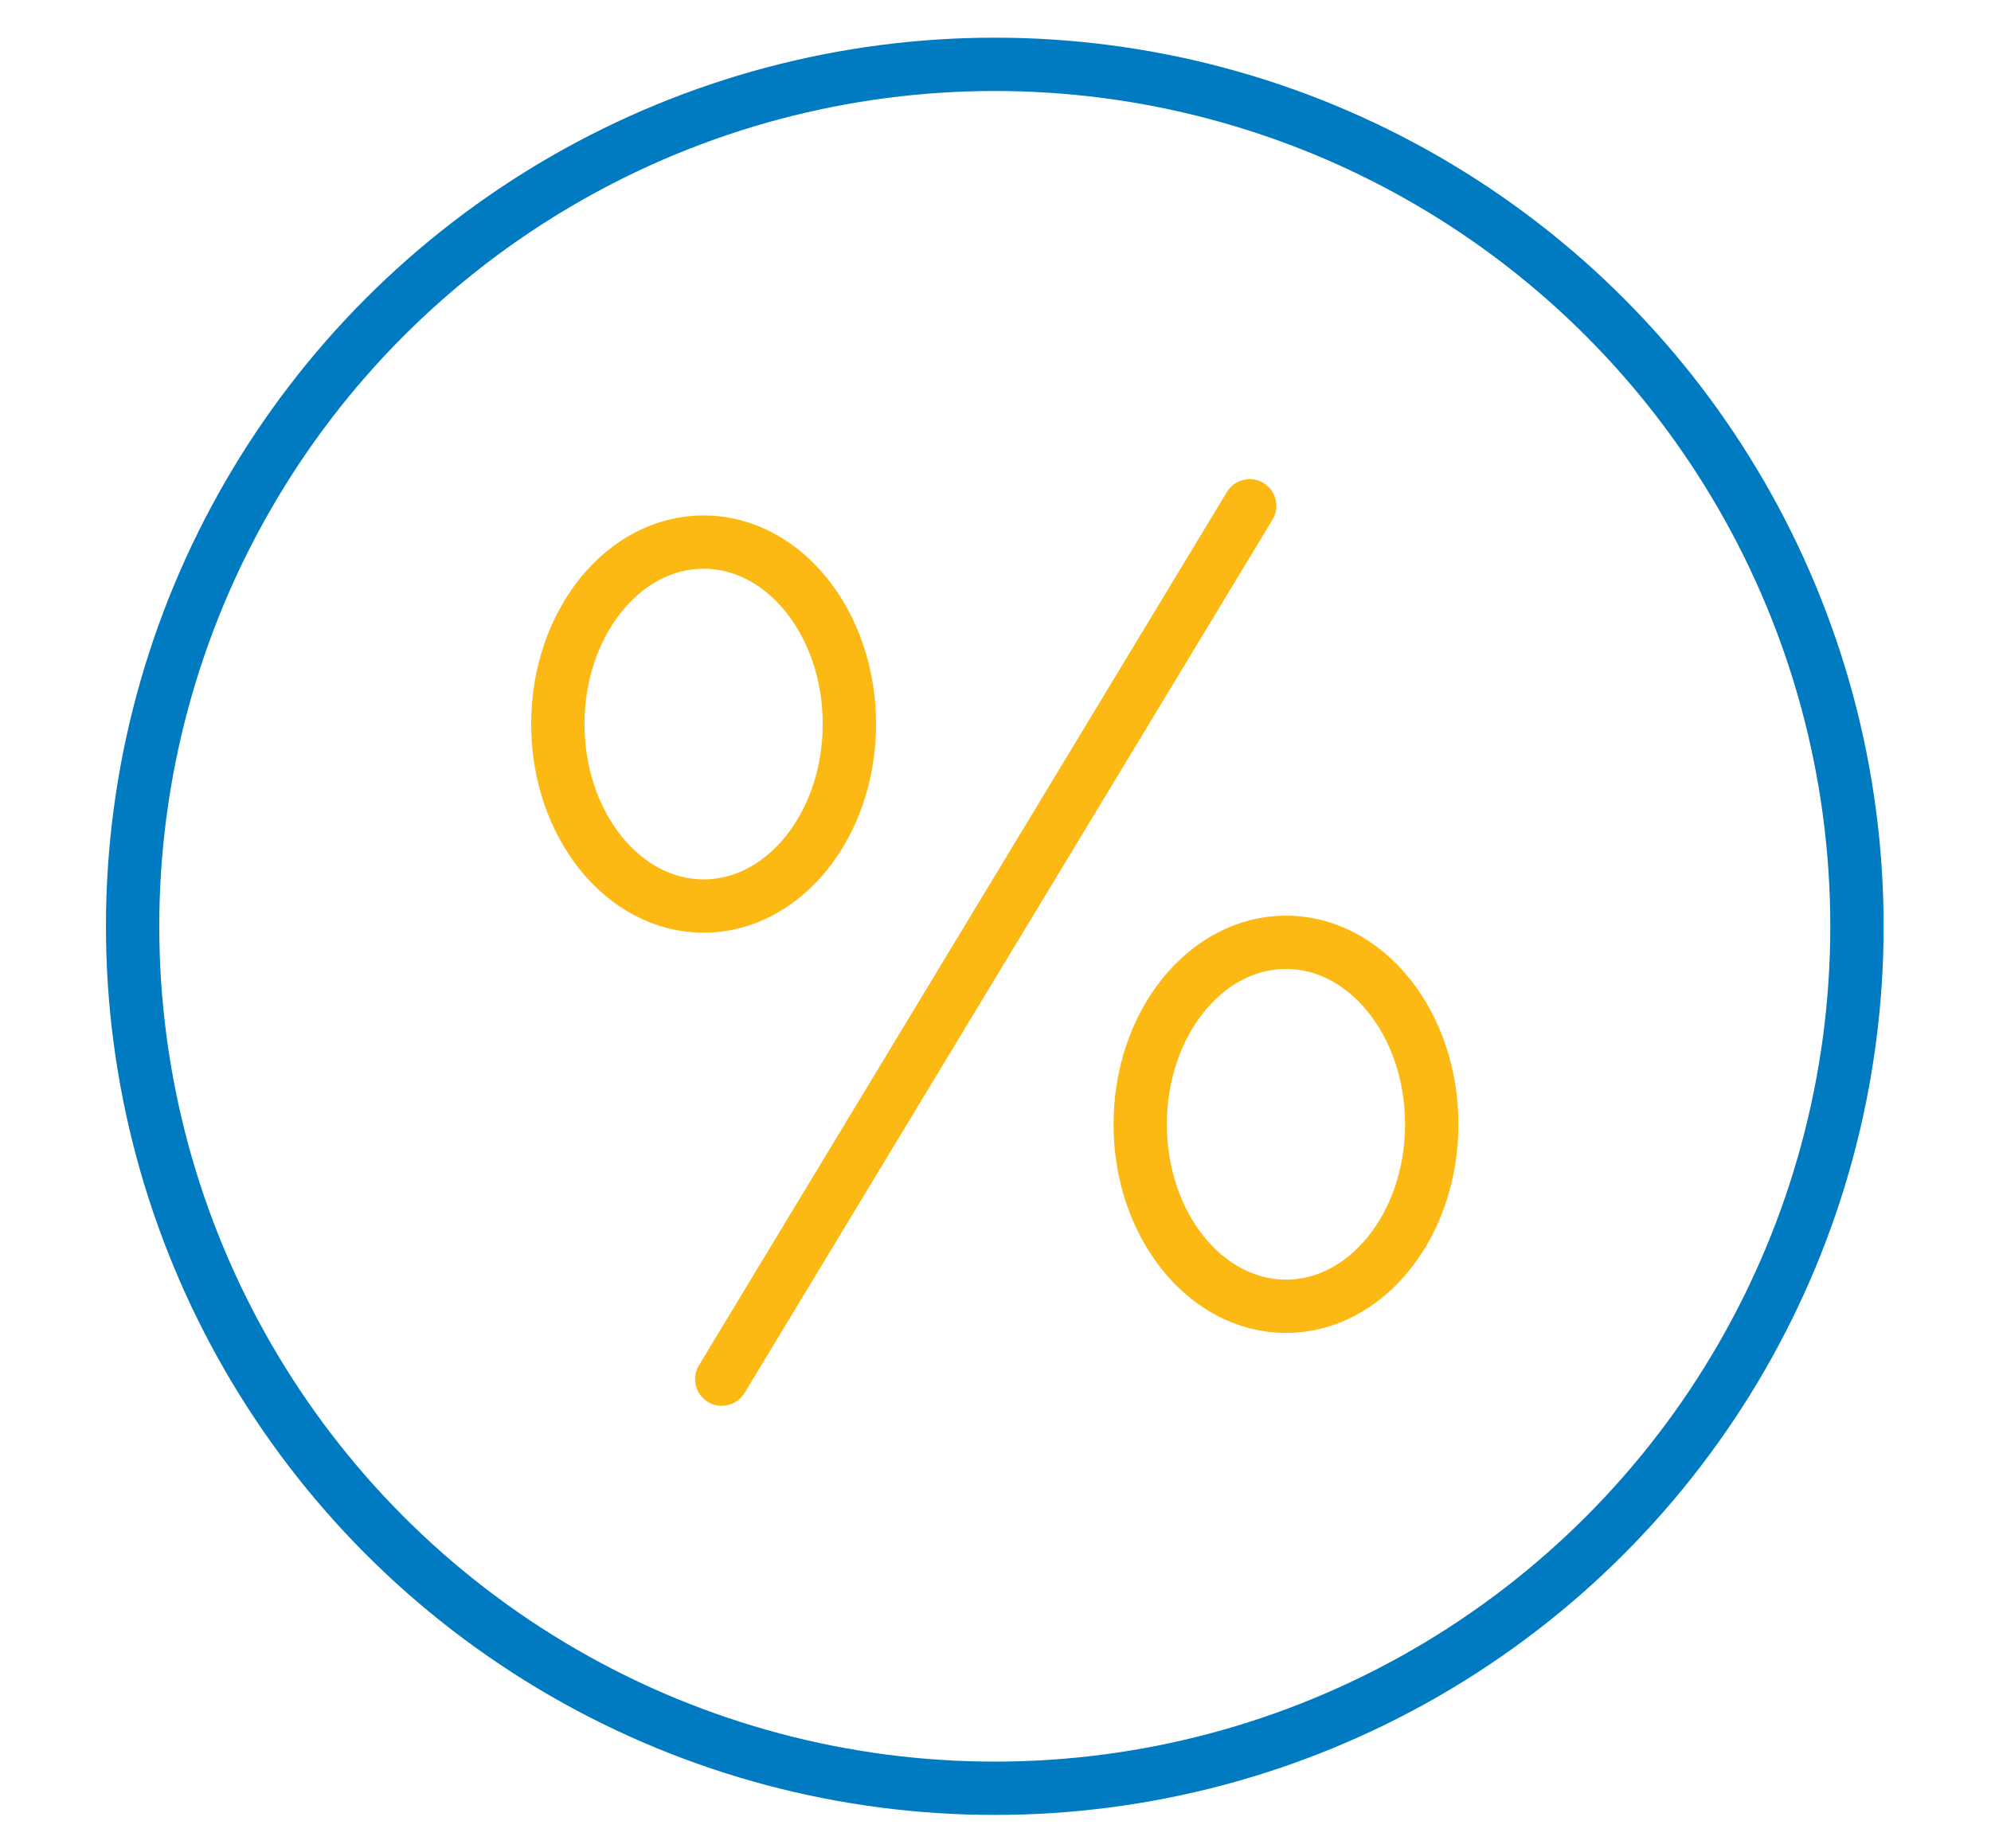
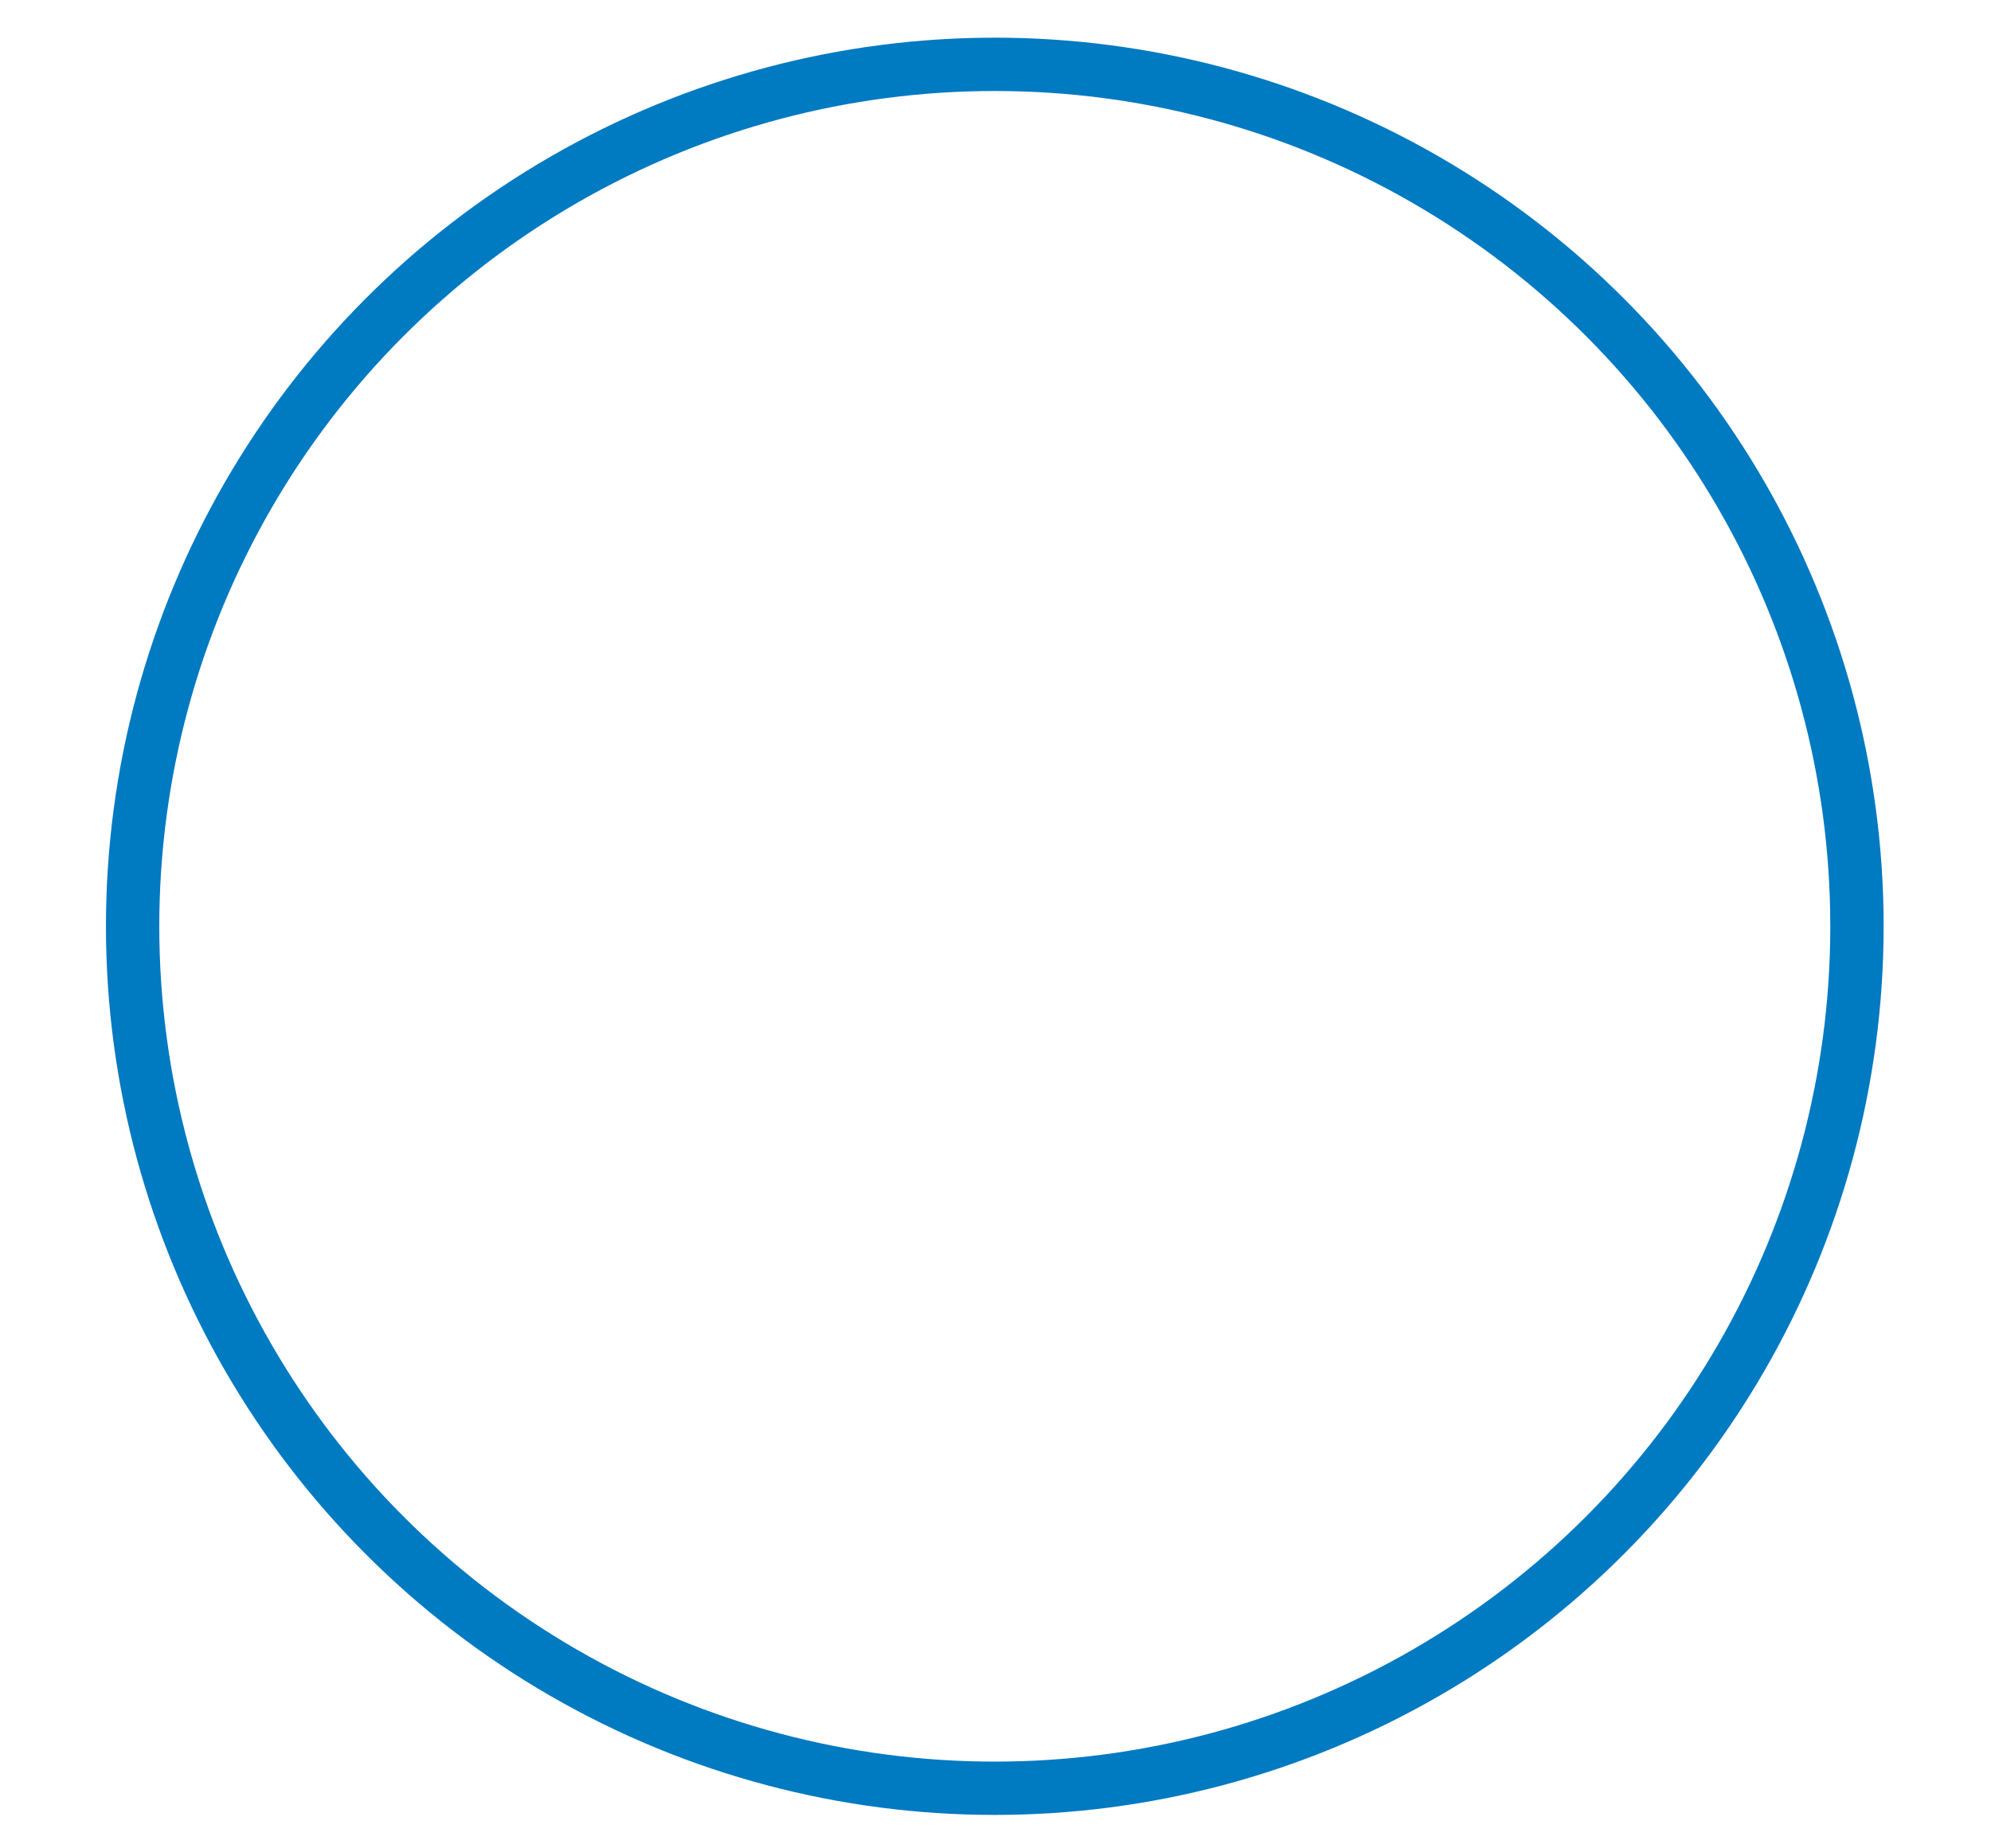
<svg xmlns="http://www.w3.org/2000/svg" id="Layer_1" data-name="Layer 1" viewBox="0 0 56 52">
  <defs>
    <style>.cls-1,.cls-2,.cls-3{fill:none;stroke-width:1.5px;}.cls-1{stroke:#007ac1;}.cls-1,.cls-2{stroke-miterlimit:10;}.cls-2,.cls-3{stroke:#fdb913;}.cls-3{stroke-linecap:round;stroke-linejoin:round;}</style>
  </defs>
  <circle class="cls-1" cx="27.98" cy="26.06" r="24.25" />
-   <ellipse class="cls-2" cx="19.79" cy="20.37" rx="4.1" ry="5.12" />
-   <ellipse class="cls-2" cx="36.17" cy="31.63" rx="4.1" ry="5.12" />
-   <line class="cls-3" x1="35.15" y1="14.23" x2="20.3" y2="38.8" />
</svg>